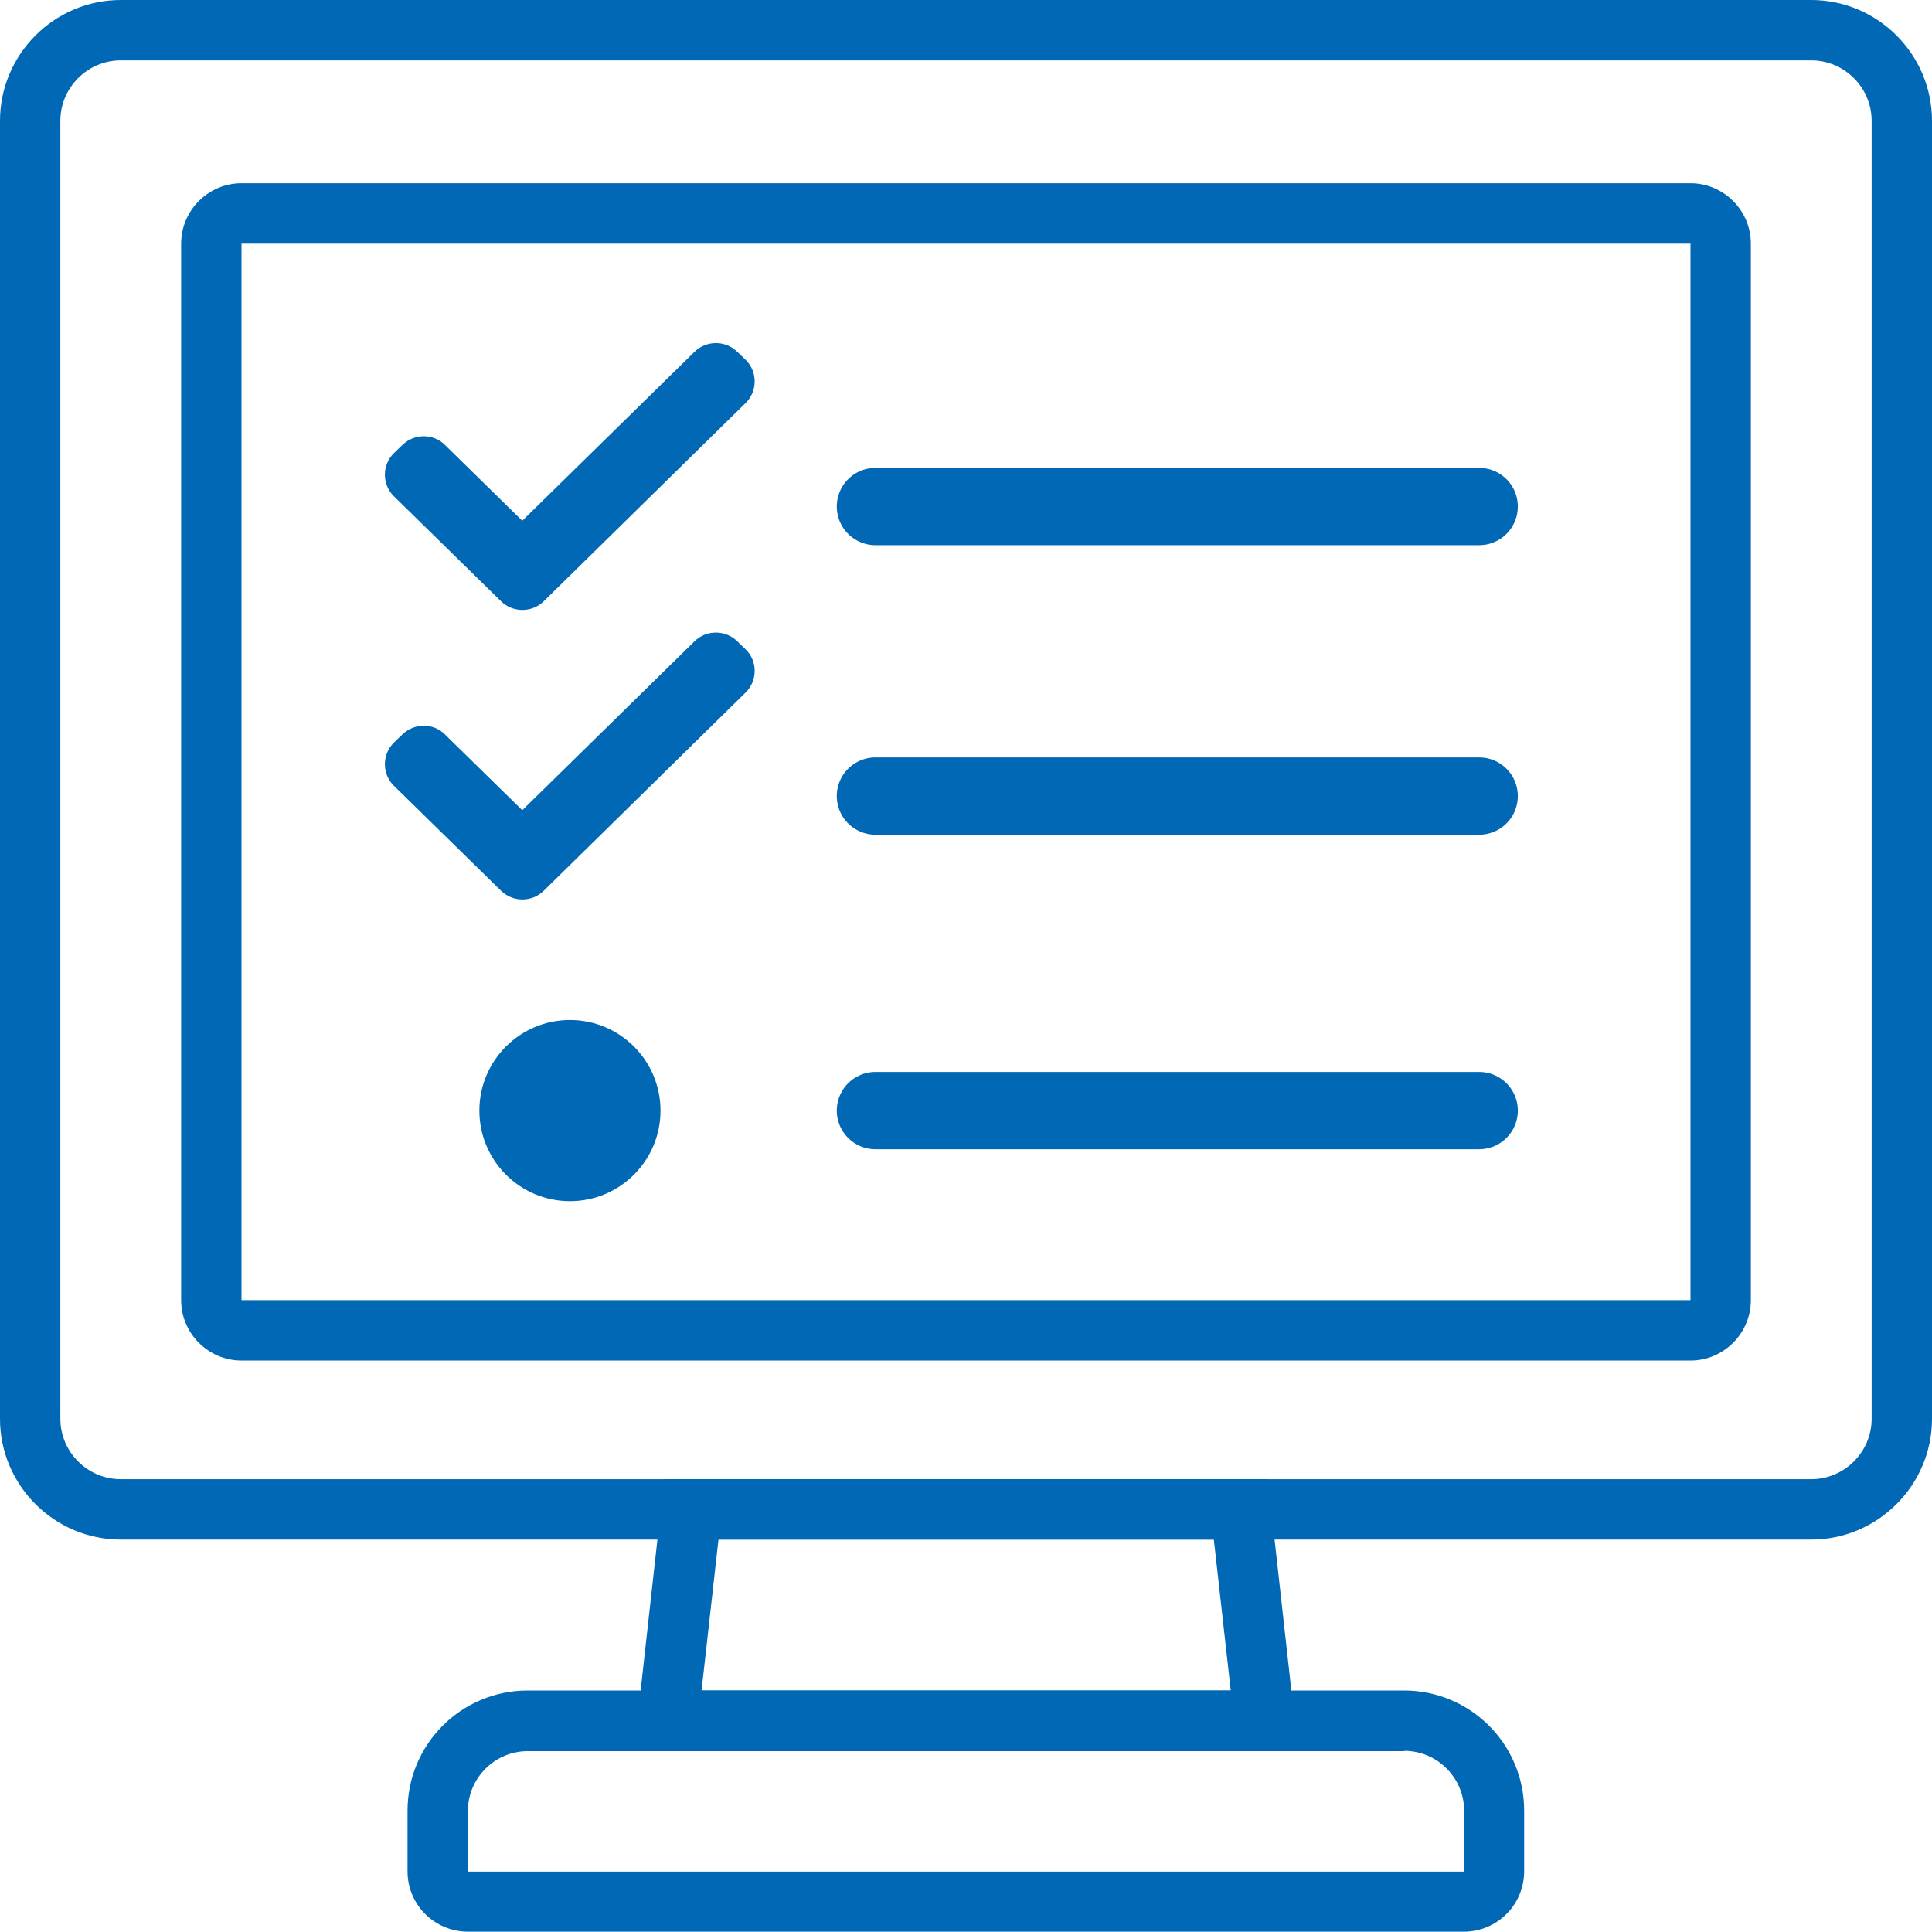
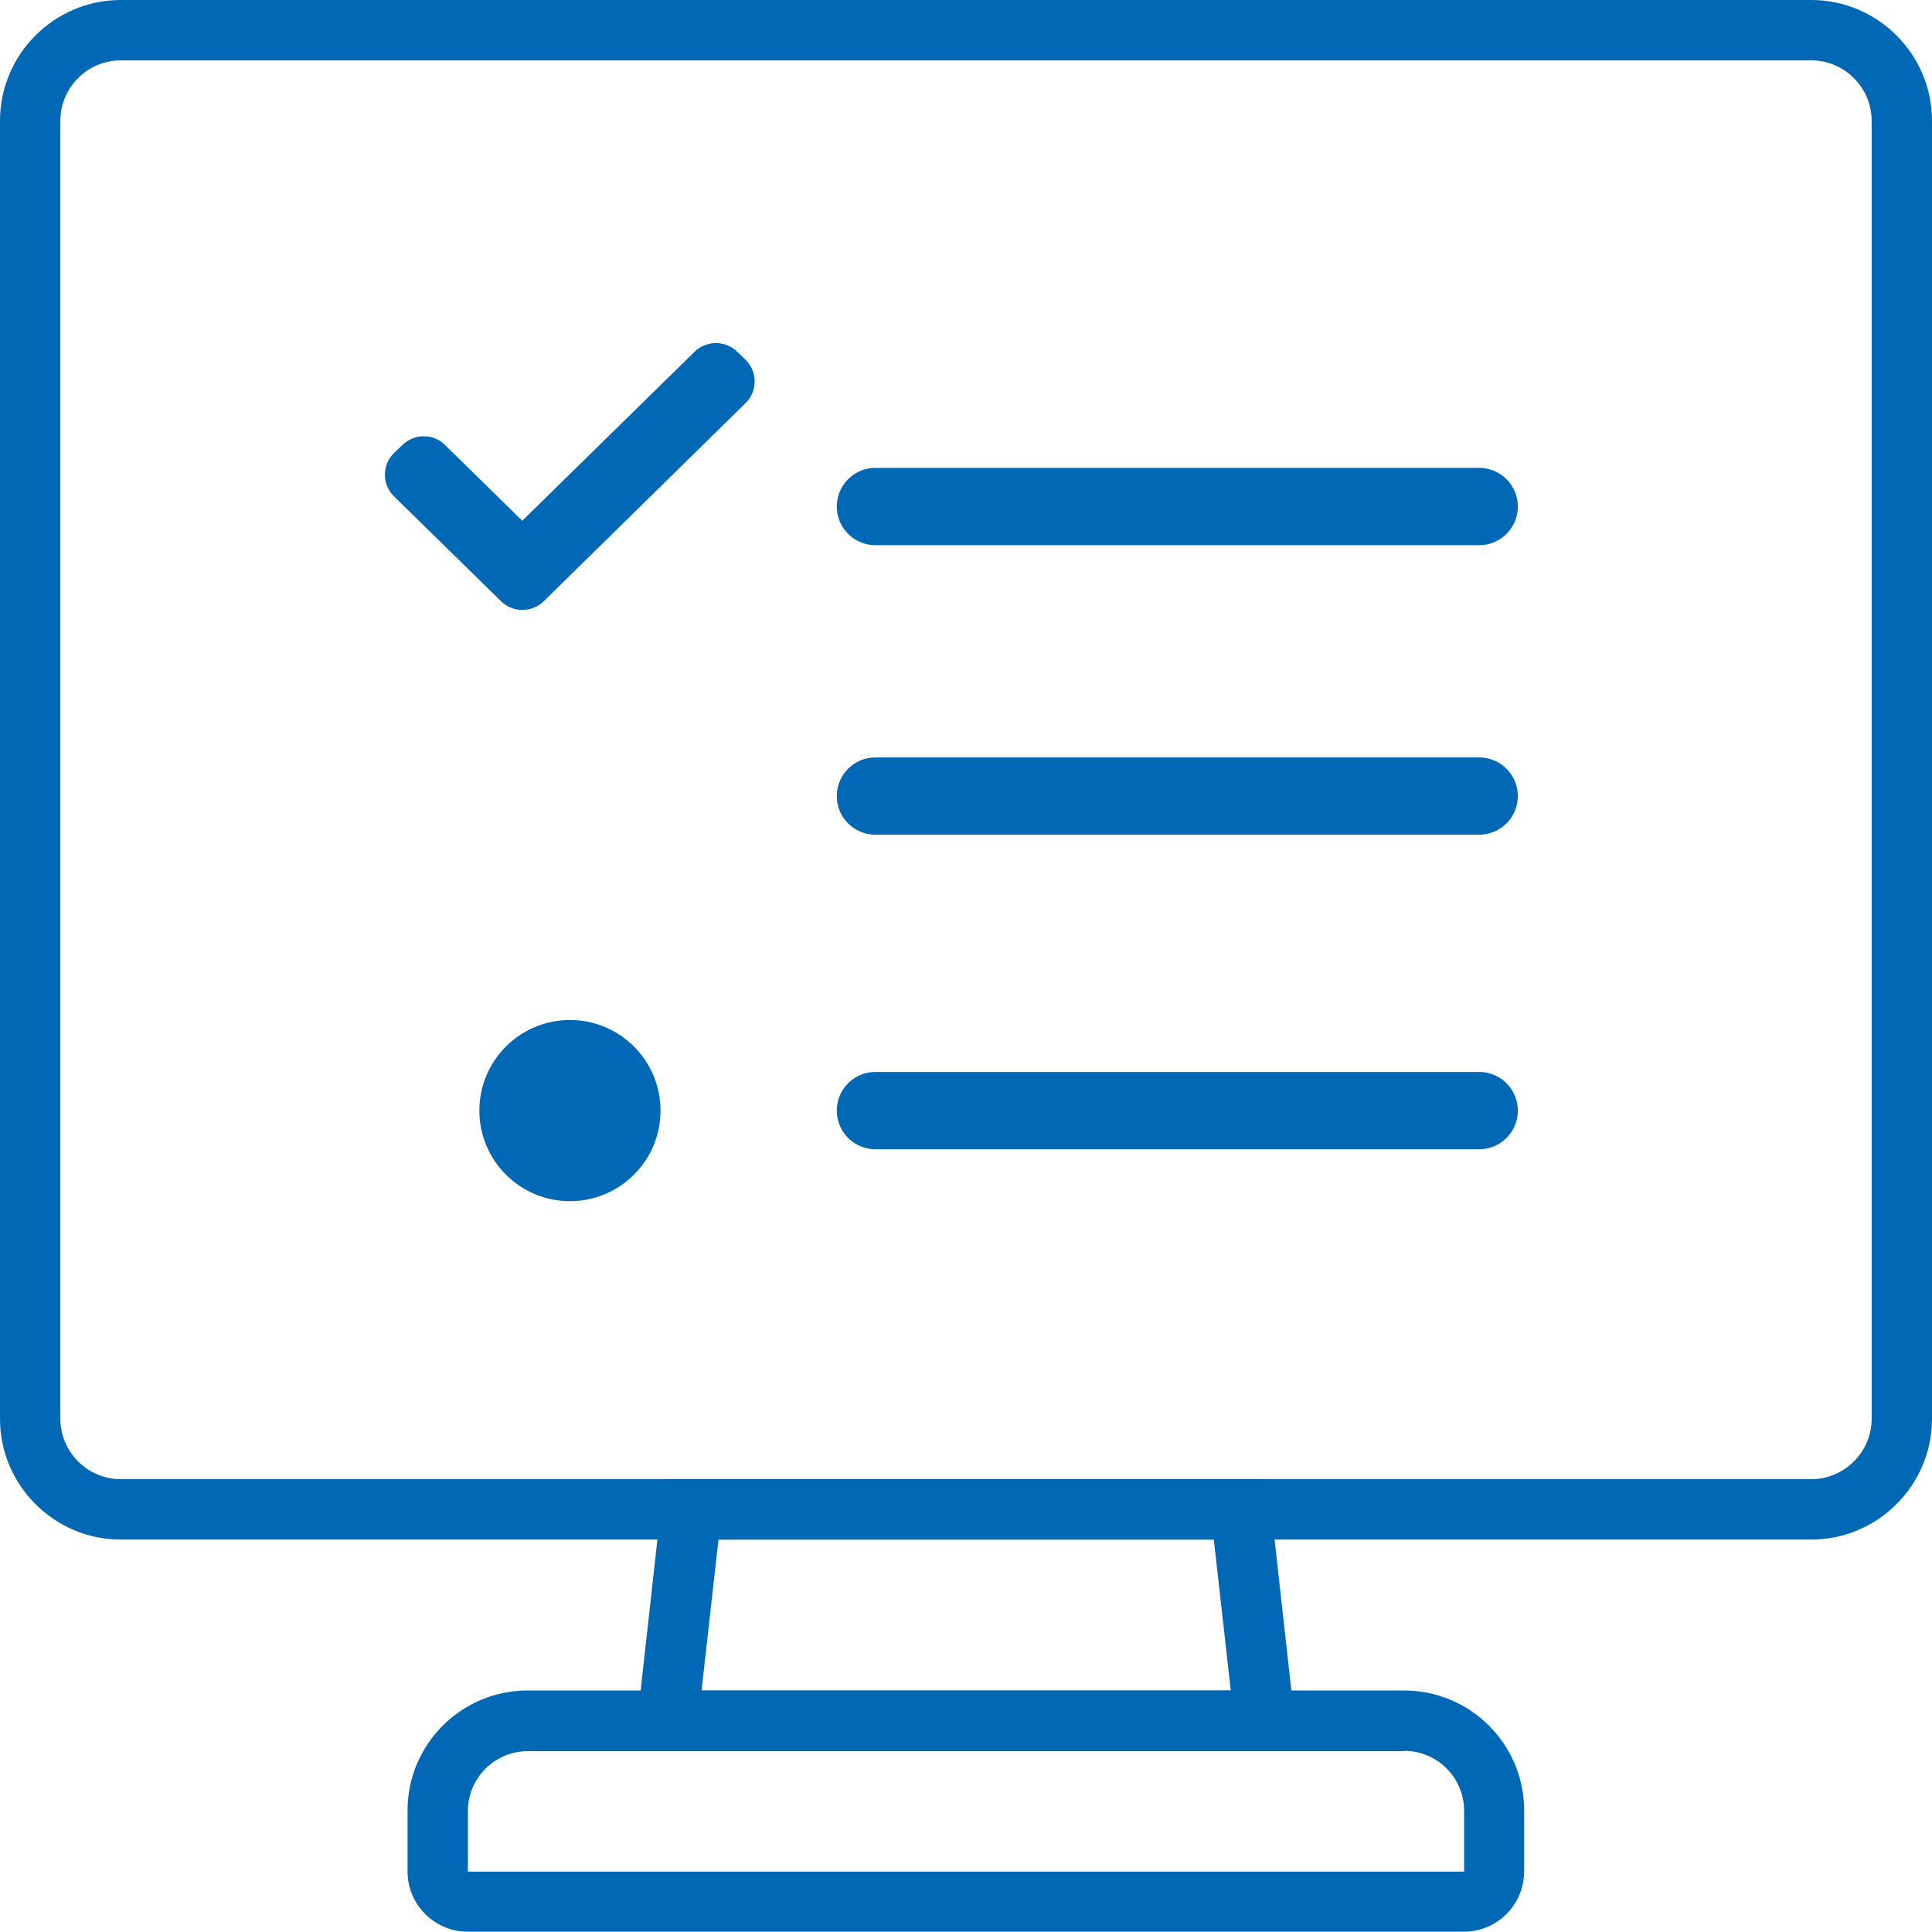
<svg xmlns="http://www.w3.org/2000/svg" width="50" height="50" viewBox="0 0 50 50" fill="none">
  <g clip-path="url(#clip0_16548_658)">
    <path d="M46.875 1.562C47.734 1.562 48.438 2.266 48.438 3.125V36.719C48.438 37.578 47.734 38.281 46.875 38.281H3.125C2.266 38.281 1.562 37.578 1.562 36.719V3.125C1.562 2.266 2.266 1.562 3.125 1.562H46.875ZM46.875 0H3.125C1.406 0 0 1.406 0 3.125V36.719C0 38.438 1.406 39.844 3.125 39.844H46.875C48.594 39.844 50 38.438 50 36.719V3.125C50 1.406 48.594 0 46.875 0Z" fill="#0068B4" />
-     <path d="M43.75 6.305V33.648H6.25V6.305H43.75ZM43.75 4.742H6.25C5.391 4.742 4.688 5.445 4.688 6.305V33.648C4.688 34.508 5.391 35.211 6.25 35.211H43.75C44.609 35.211 45.312 34.508 45.312 33.648V6.305C45.312 5.445 44.609 4.742 43.75 4.742Z" fill="#0068B4" />
    <path d="M36.344 45.312C37.195 45.312 37.891 46.008 37.891 46.859V48.438H12.109V46.867C12.109 46.016 12.805 45.32 13.656 45.32H36.344M36.344 43.75H13.656C11.938 43.75 10.547 45.141 10.547 46.859V48.43C10.547 49.297 11.25 49.992 12.109 49.992H37.883C38.75 49.992 39.445 49.289 39.445 48.43V46.859C39.445 45.141 38.055 43.75 36.336 43.75H36.344Z" fill="#0068B4" />
    <path d="M31.414 39.844L31.852 43.75H18.156L18.594 39.844H31.422M32.812 38.281H17.188L16.406 45.312H33.594L32.812 38.281Z" fill="#0068B4" />
    <path d="M19.297 10.43L14.07 15.562C13.766 15.859 13.273 15.859 12.969 15.562L10.195 12.844C9.883 12.539 9.883 12.031 10.195 11.727L10.414 11.516C10.719 11.219 11.211 11.211 11.516 11.516L13.516 13.477L17.977 9.102C18.281 8.805 18.773 8.805 19.078 9.102L19.297 9.312C19.609 9.617 19.609 10.125 19.297 10.43Z" fill="#0068B4" />
-     <path d="M19.297 17.922L14.07 23.055C13.766 23.352 13.273 23.352 12.969 23.055L10.195 20.336C9.883 20.031 9.883 19.523 10.195 19.219L10.414 19.008C10.719 18.711 11.211 18.703 11.516 19.008L13.516 20.969L17.977 16.594C18.281 16.297 18.773 16.297 19.078 16.594L19.297 16.805C19.609 17.109 19.609 17.617 19.297 17.922Z" fill="#0068B4" />
    <path d="M14.75 31.086C16.044 31.086 17.094 30.037 17.094 28.742C17.094 27.448 16.044 26.398 14.75 26.398C13.456 26.398 12.406 27.448 12.406 28.742C12.406 30.037 13.456 31.086 14.75 31.086Z" fill="#0068B4" />
    <path d="M22.656 28.742H38.281" stroke="#0068B4" stroke-width="2" stroke-miterlimit="10" stroke-linecap="round" />
    <path d="M22.656 20.602H38.281" stroke="#0068B4" stroke-width="2" stroke-miterlimit="10" stroke-linecap="round" />
    <path d="M22.656 13.109H38.281" stroke="#0068B4" stroke-width="2" stroke-miterlimit="10" stroke-linecap="round" />
  </g>
  <defs>
    <clipPath id="clip0_16548_658">
      <rect width="50" height="50" fill="white" />
    </clipPath>
  </defs>
</svg>